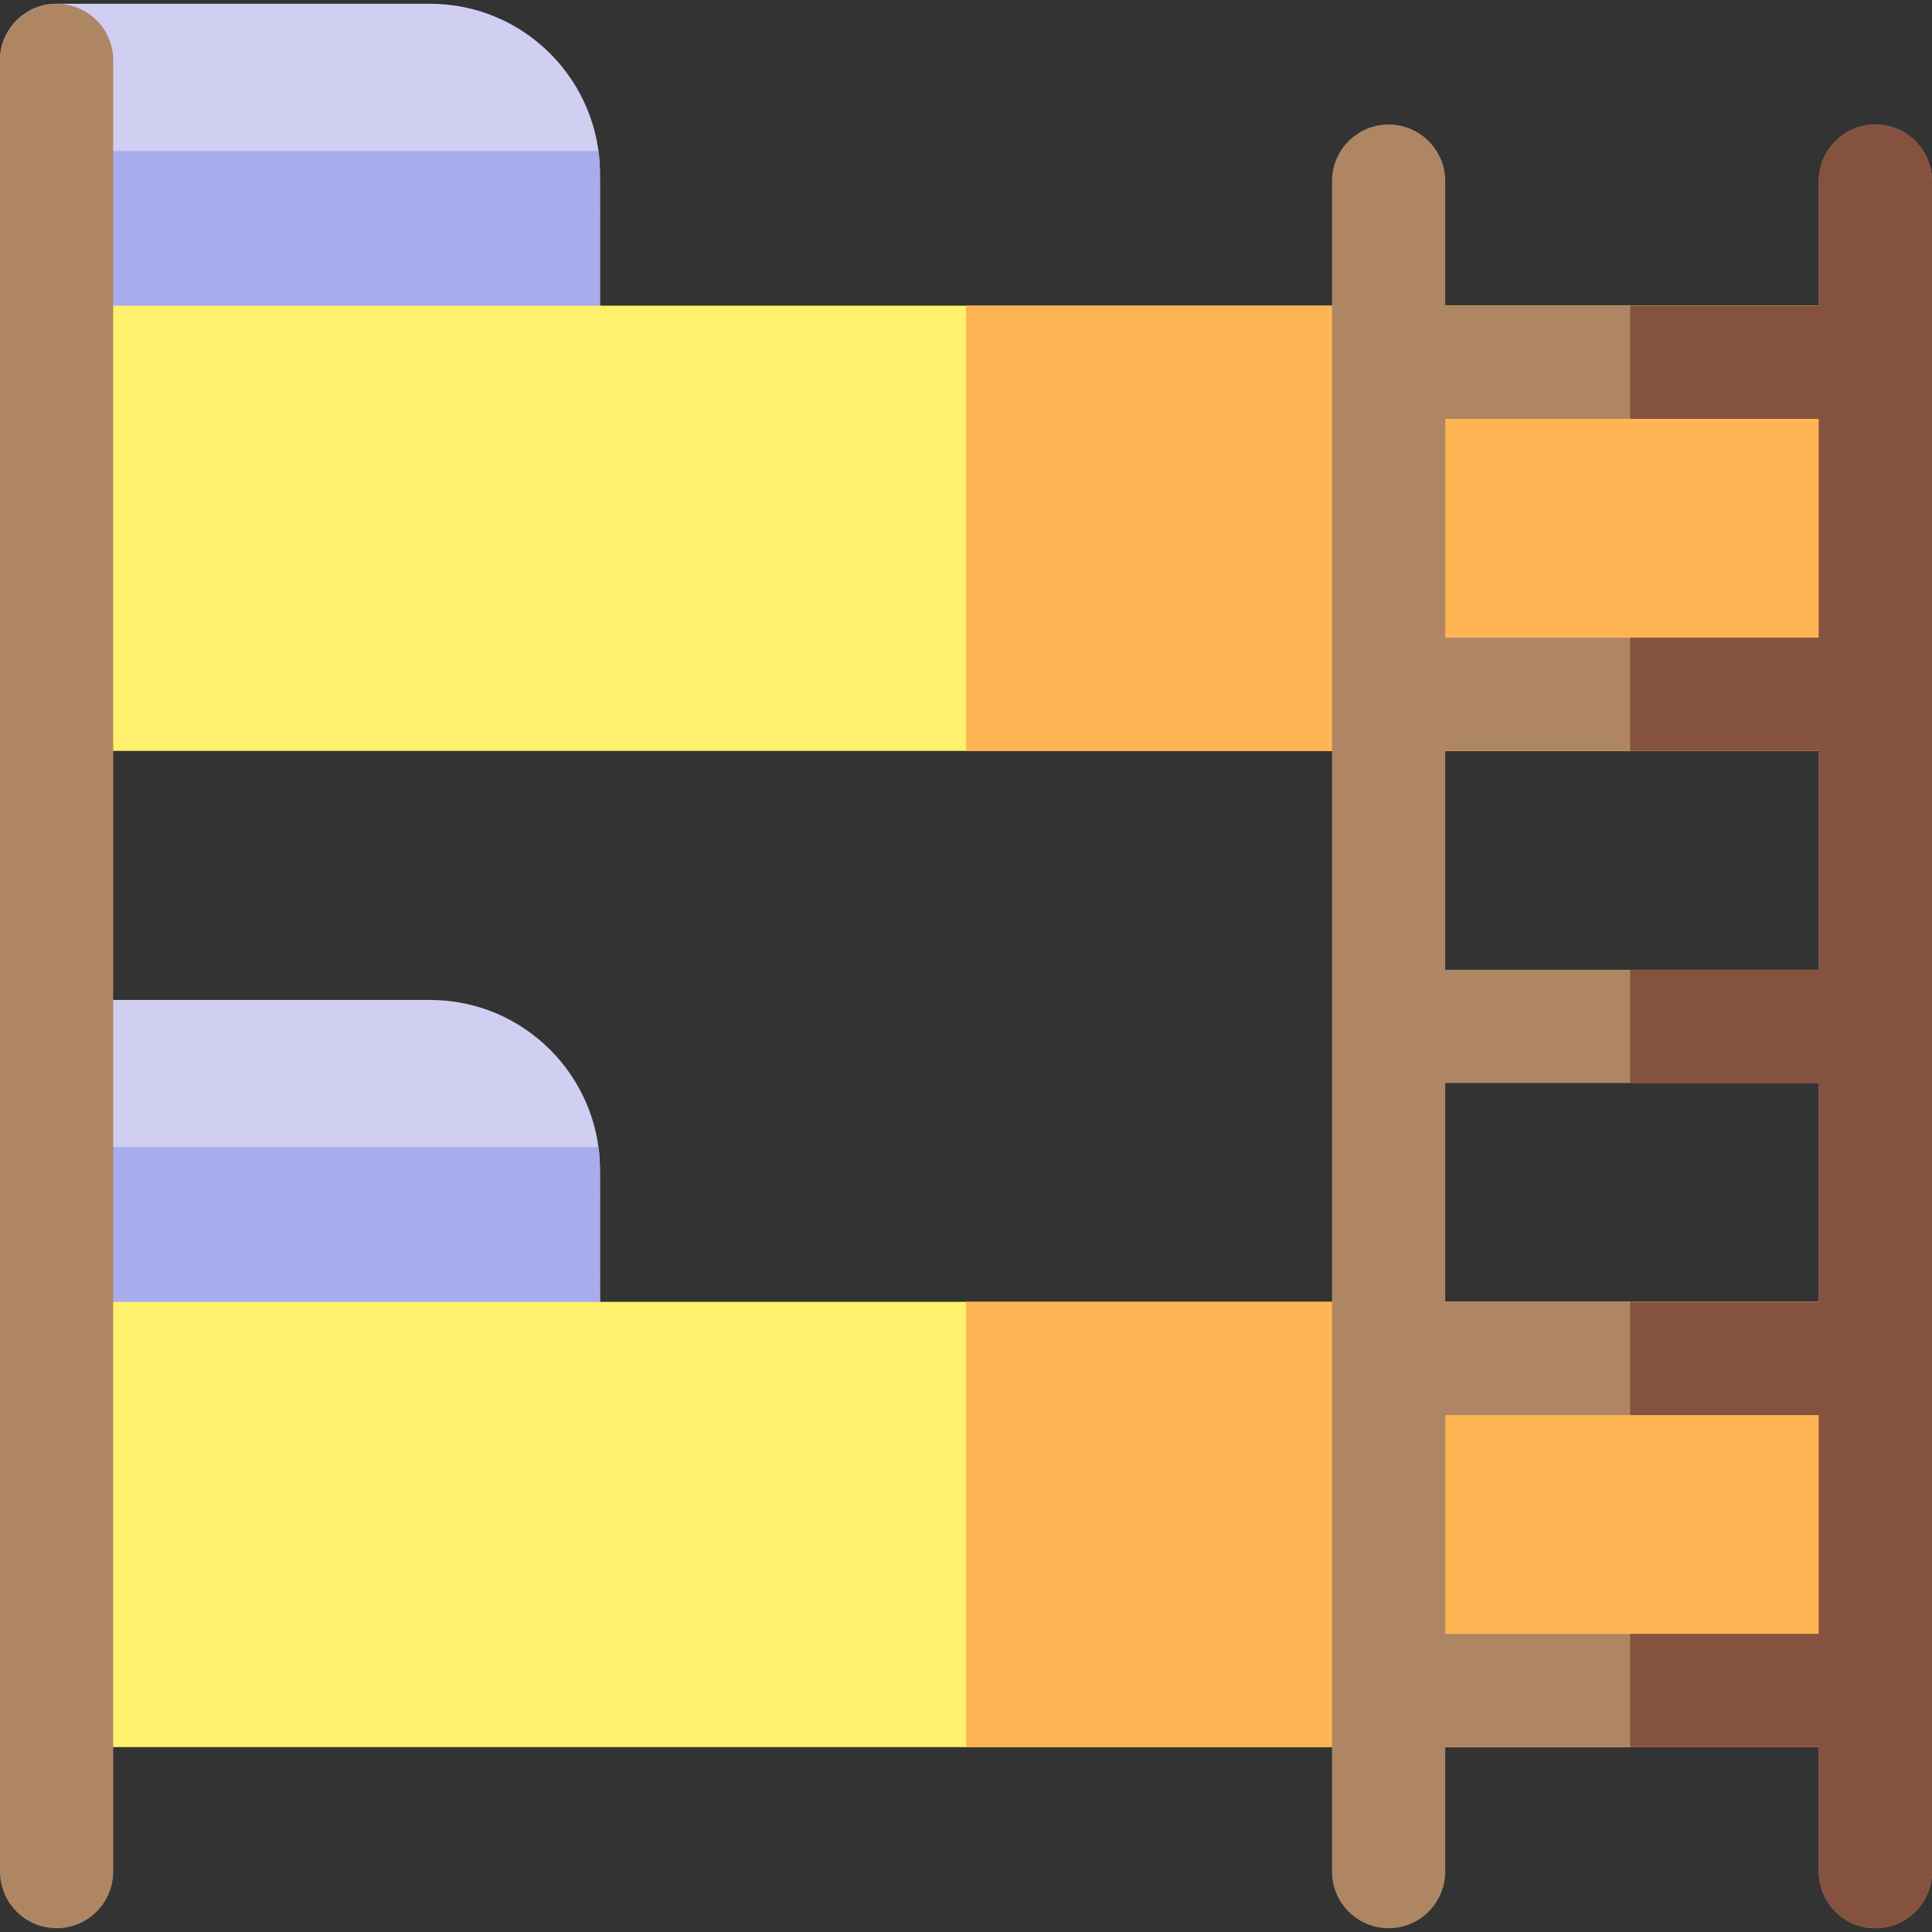
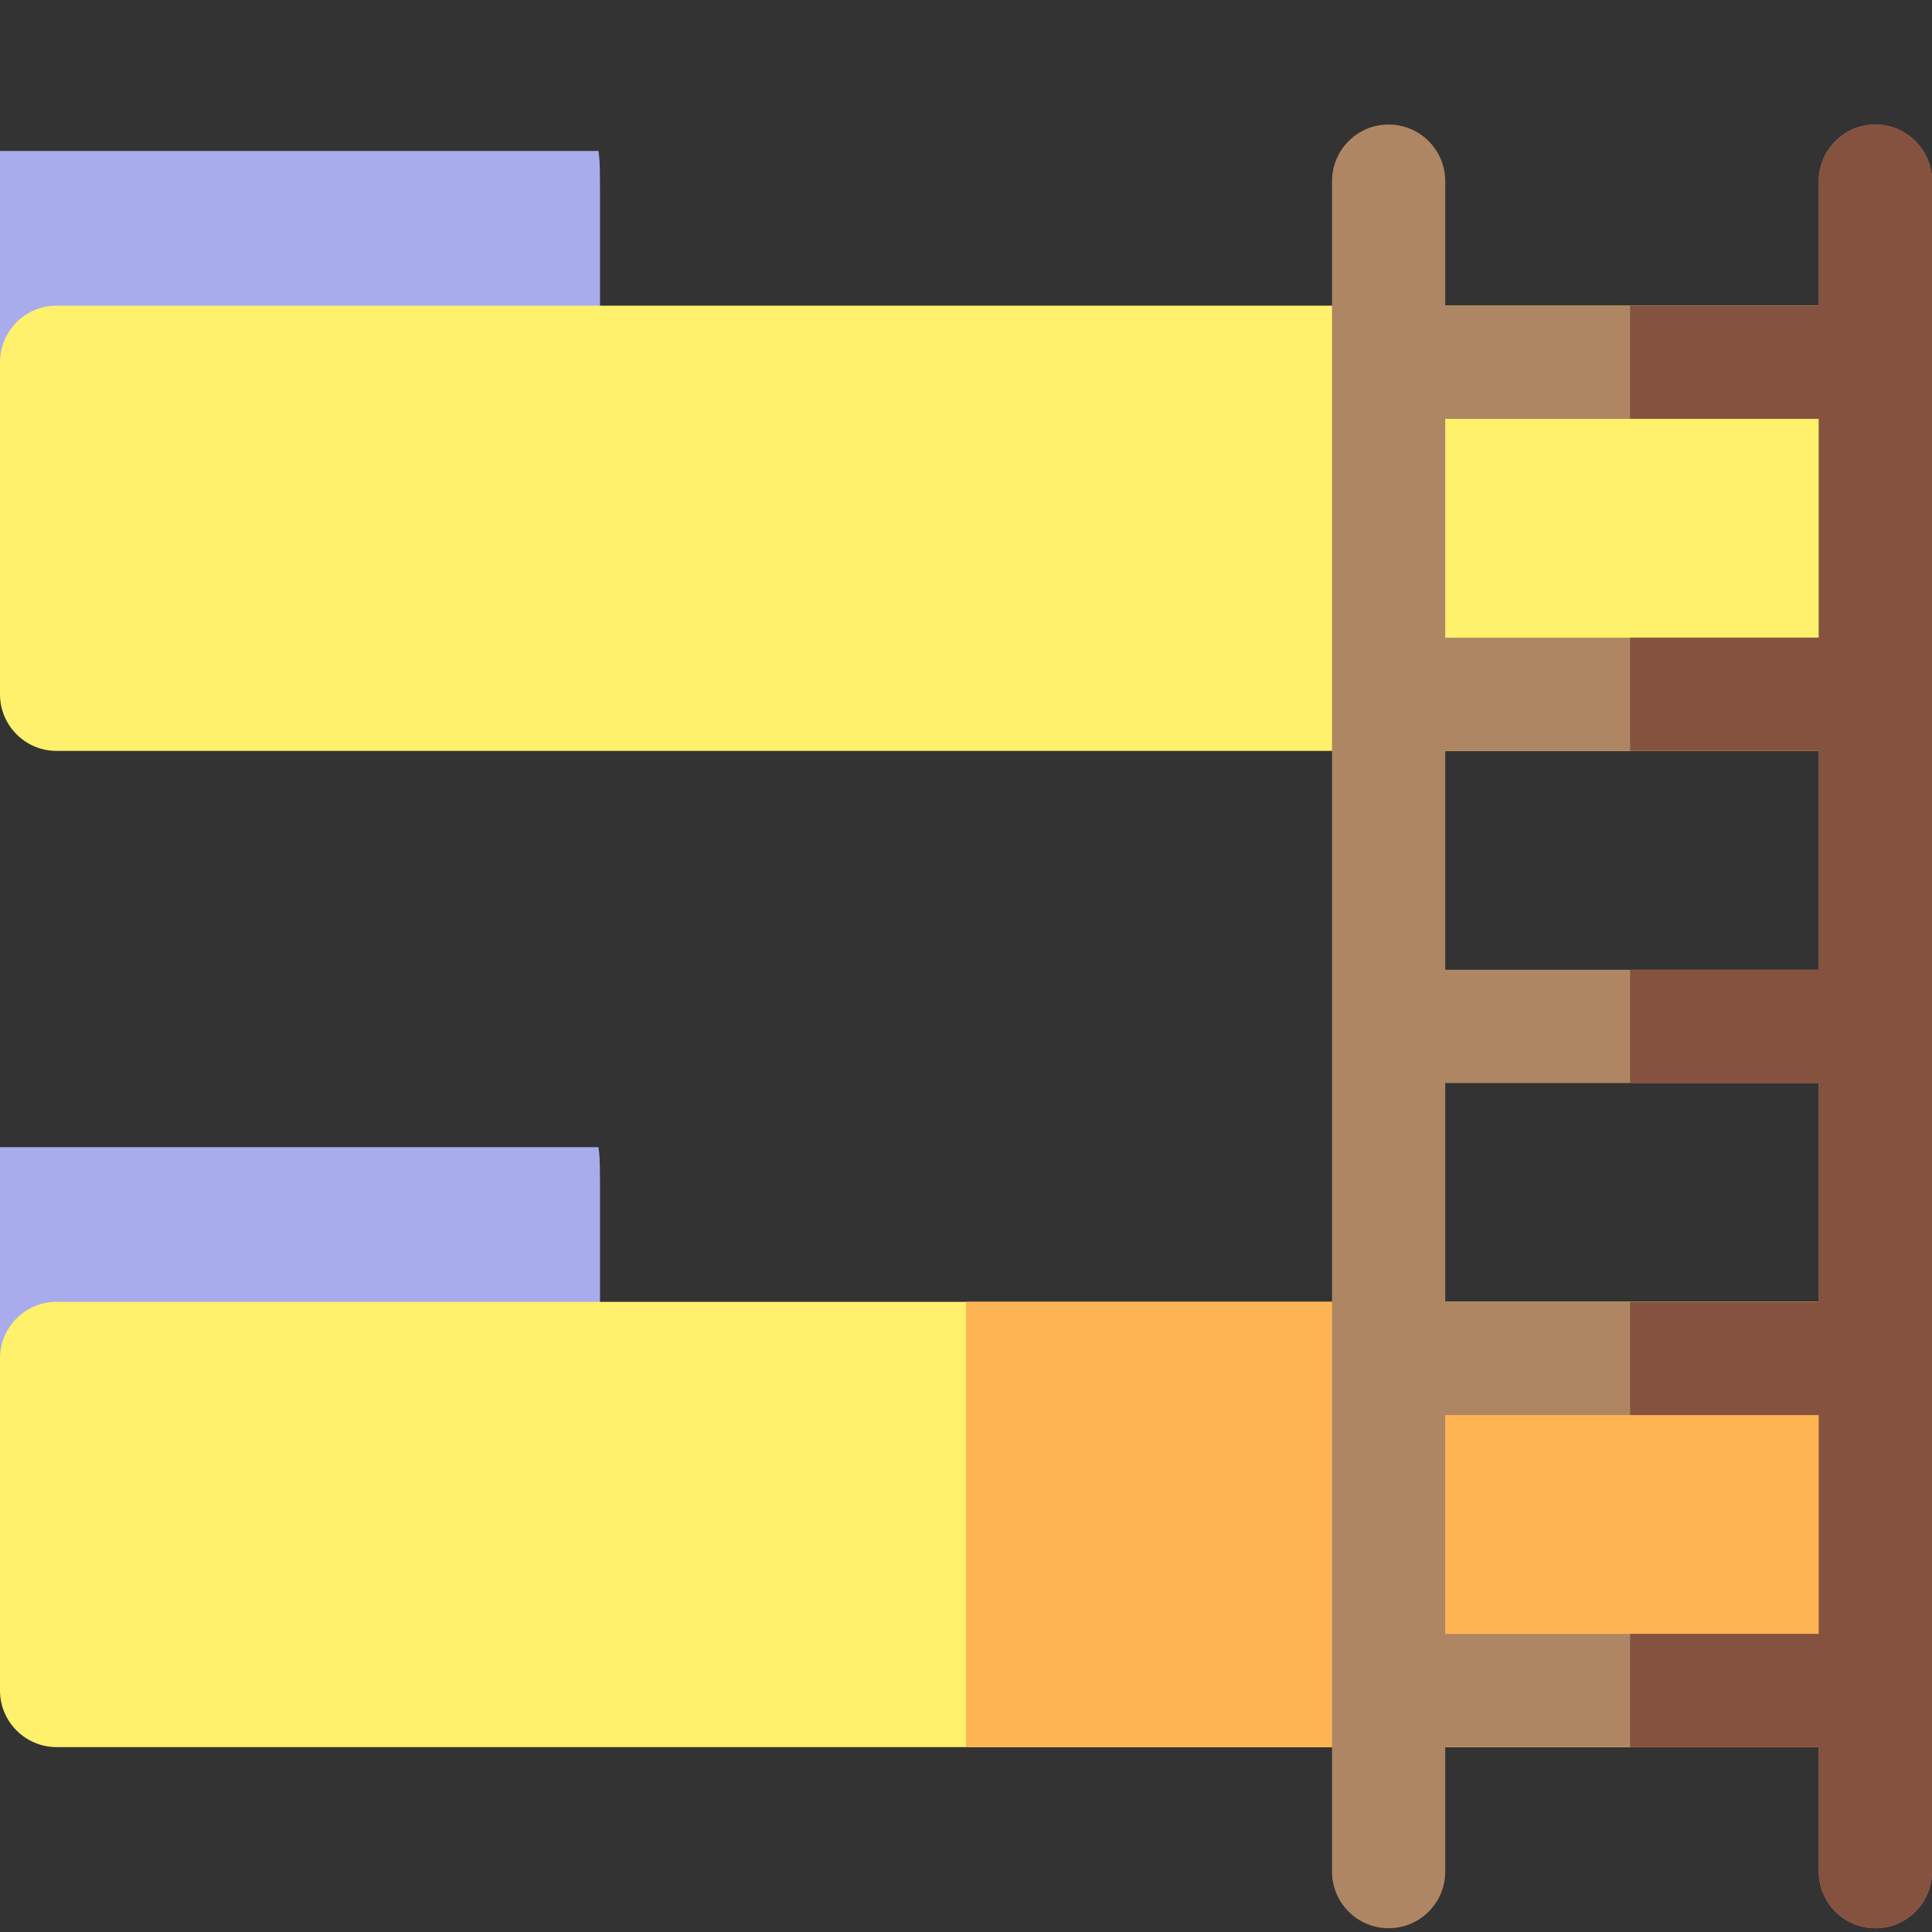
<svg xmlns="http://www.w3.org/2000/svg" id="Capa_1" enable-background="new 0 0 512 512" height="512" viewBox="0 0 512 512" width="512">
  <rect x="0" y="0" width="512" height="512" fill="#333333" stroke="none" />
  <g>
-     <path d="m159 310v50c0 8.28-6.72 15-15 15h-129c-8.28 0-15-6.72-15-15v-80c0-8.28 6.72-15 15-15h99c24.89 0 45 20.269 45 45z" fill="#d0cef1" />
    <path d="m159 360c0 8.28-6.72 15-15 15h-129c-8.28 0-15-6.72-15-15v-56h158.6c.55 4.152.4 1.978.4 56z" fill="#a8aced" />
    <path d="m512 360v88c0 8.28-6.72 15-15 15h-482c-8.28 0-15-6.72-15-15v-88c0-8.28 6.72-15 15-15h482c8.28 0 15 6.72 15 15z" fill="#fff16b" />
    <path d="m512 360v88c0 8.28-6.72 15-15 15h-241v-118h241c8.28 0 15 6.72 15 15z" fill="#ffb454" />
-     <path d="m159 46v50c0 8.28-6.72 15-15 15h-129c-8.28 0-15-6.72-15-15v-80c0-8.28 6.72-15 15-15h99c24.89 0 45 20.269 45 45z" fill="#d0cef1" />
    <path d="m159 96c0 8.28-6.72 15-15 15h-129c-8.28 0-15-6.72-15-15v-56h158.6c.55 4.152.4 1.978.4 56z" fill="#a8aced" />
    <path d="m512 96v88c0 8.28-6.72 15-15 15h-482c-8.28 0-15-6.72-15-15v-88c0-8.28 6.72-15 15-15h482c8.28 0 15 6.72 15 15z" fill="#fff16b" />
-     <path d="m512 96v88c0 8.28-6.72 15-15 15h-241v-118h241c8.28 0 15 6.72 15 15z" fill="#ffb454" />
-     <path d="m15 511c-8.284 0-15-6.716-15-15v-480c0-8.284 6.716-15 15-15s15 6.716 15 15v480c0 8.284-6.716 15-15 15z" fill="#af8663" />
    <path d="m497 33c-8.28 0-15 6.72-15 15v33h-99v-33c0-8.28-6.72-15-15-15s-15 6.72-15 15v448c0 8.28 6.72 15 15 15s15-6.72 15-15v-33h99v33c0 8.28 6.72 15 15 15s15-6.72 15-15v-448c0-8.28-6.72-15-15-15zm-15 400h-99v-58h99zm0-88h-99v-58h99zm0-88h-99v-58h99zm0-88h-99v-58h99z" fill="#af8663" />
    <path d="m512 48v448c0 8.28-6.72 15-15 15s-15-6.72-15-15v-33h-50v-30h50v-58h-50v-30h50v-58h-50v-30h50v-58h-50v-30h50v-58h-50v-30h50v-33c0-8.28 6.72-15 15-15s15 6.72 15 15z" fill="#865240" />
  </g>
</svg>